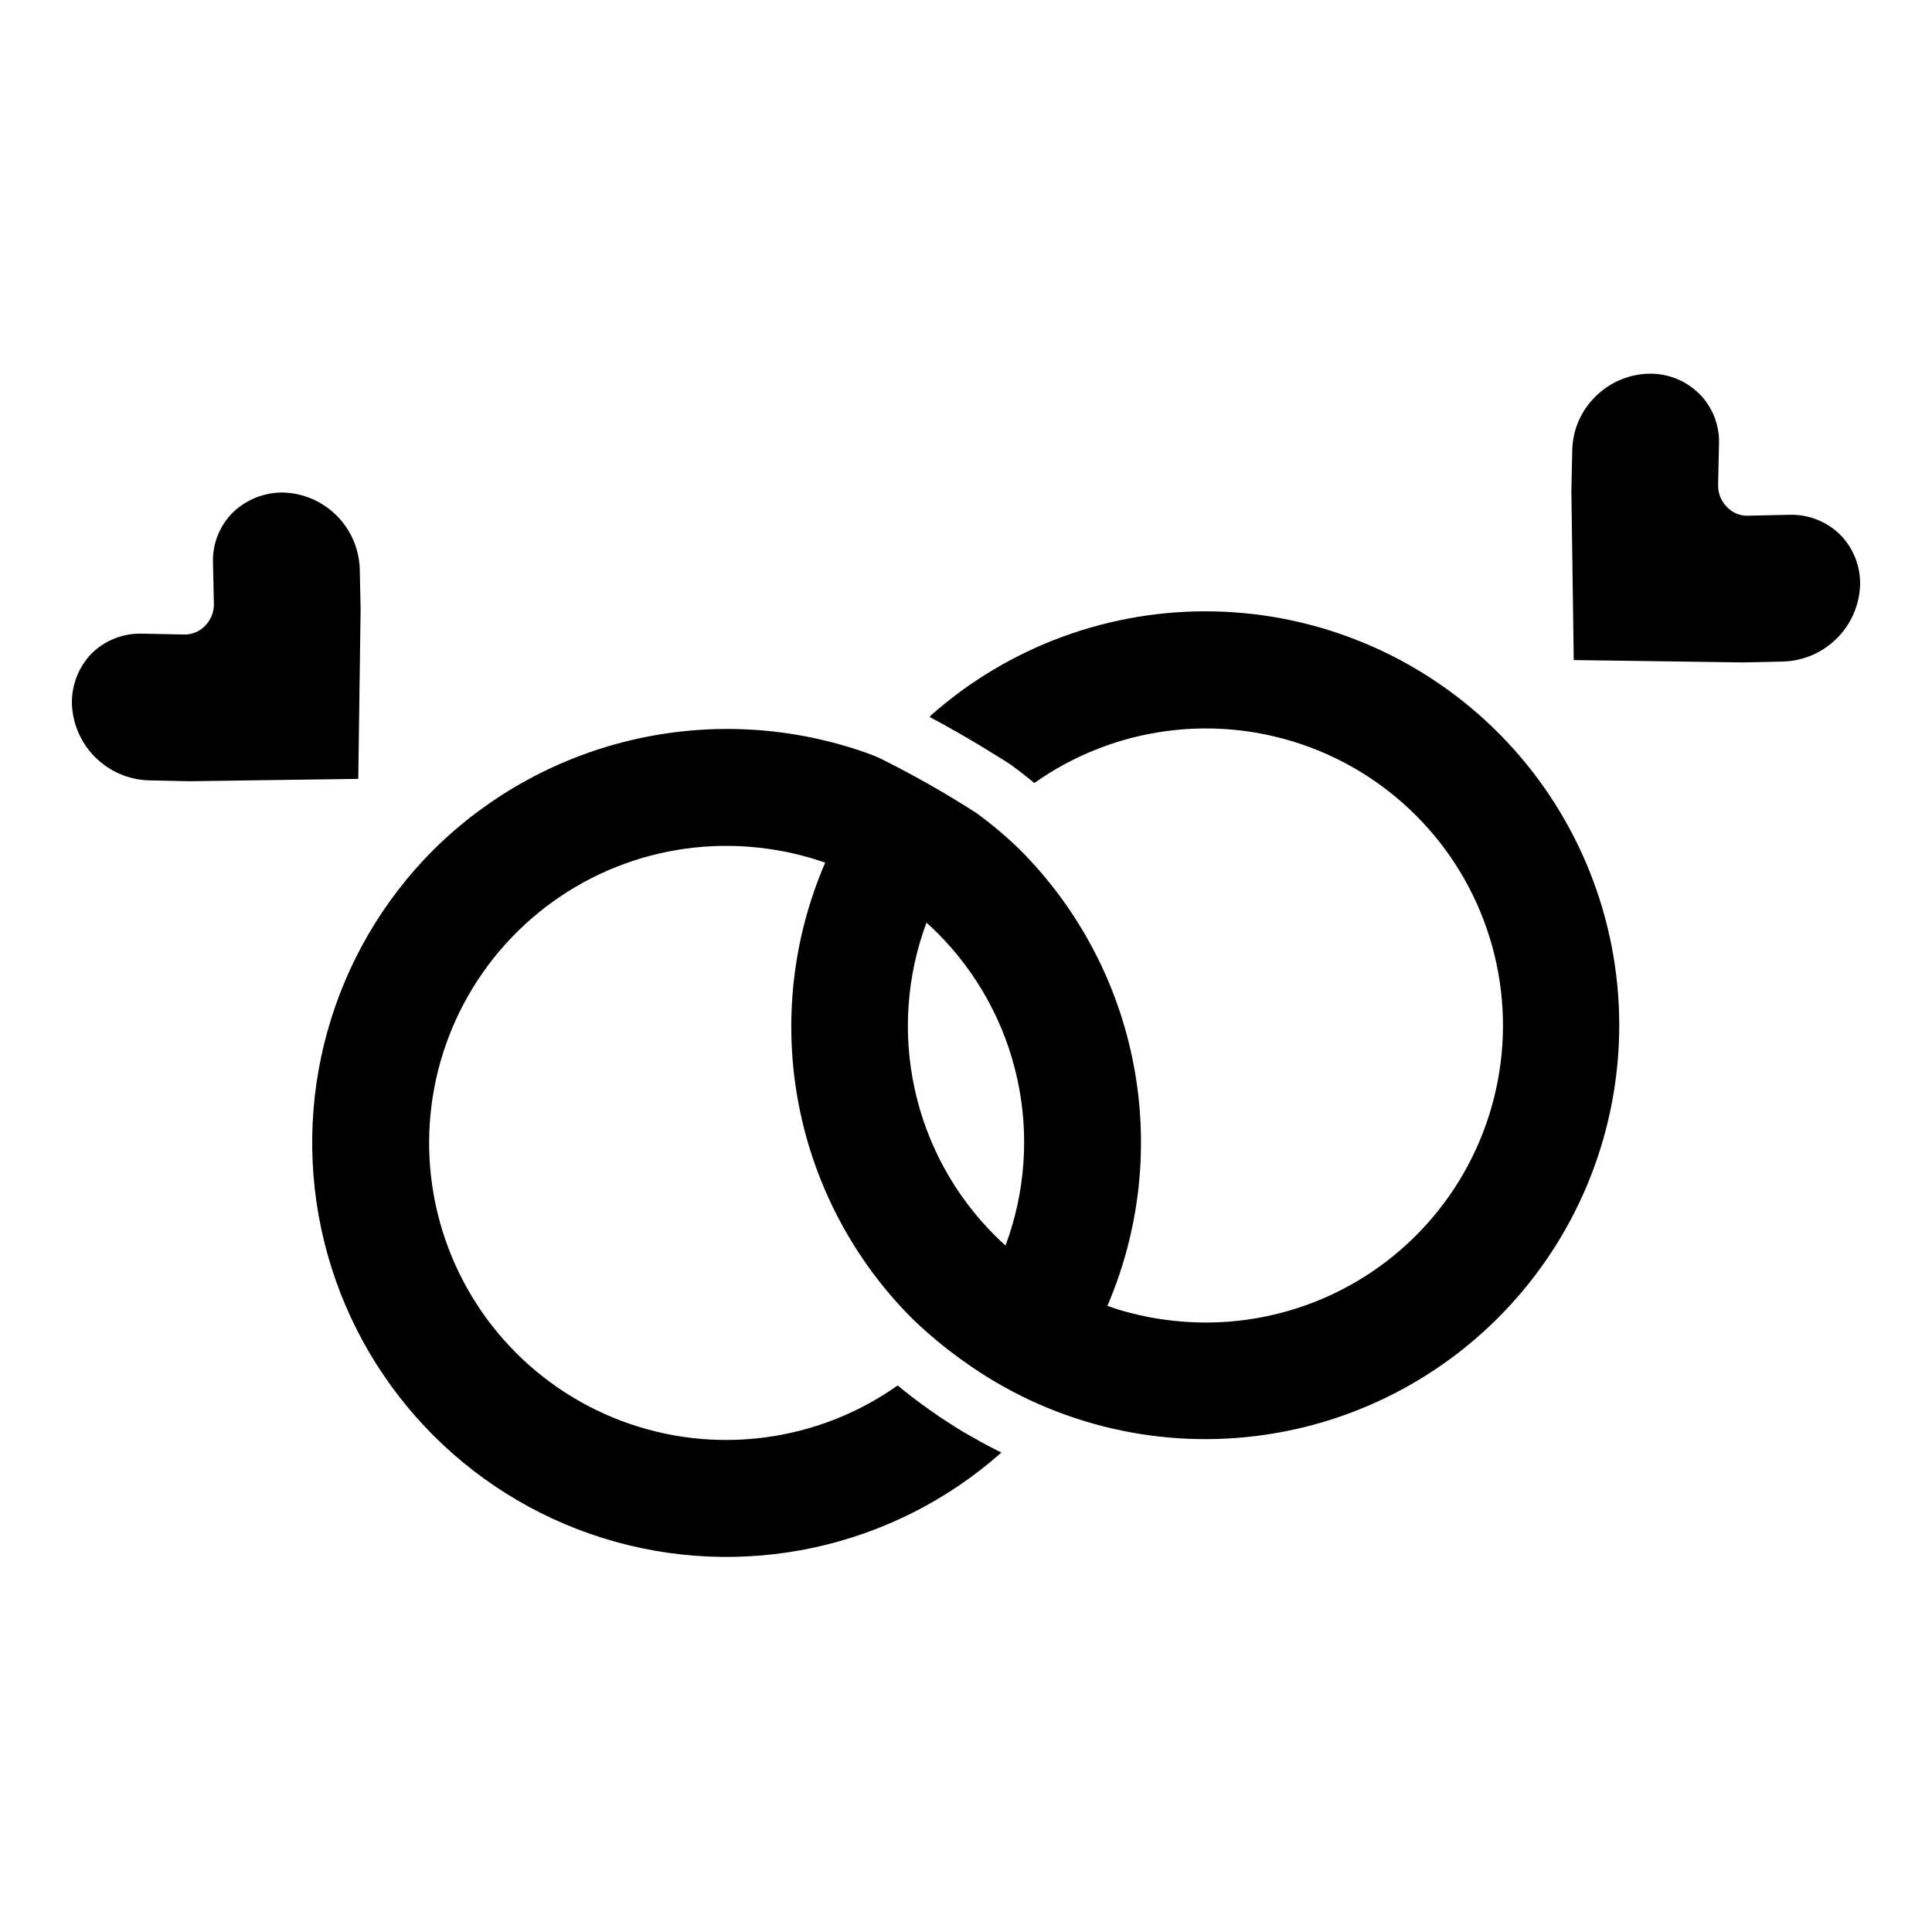
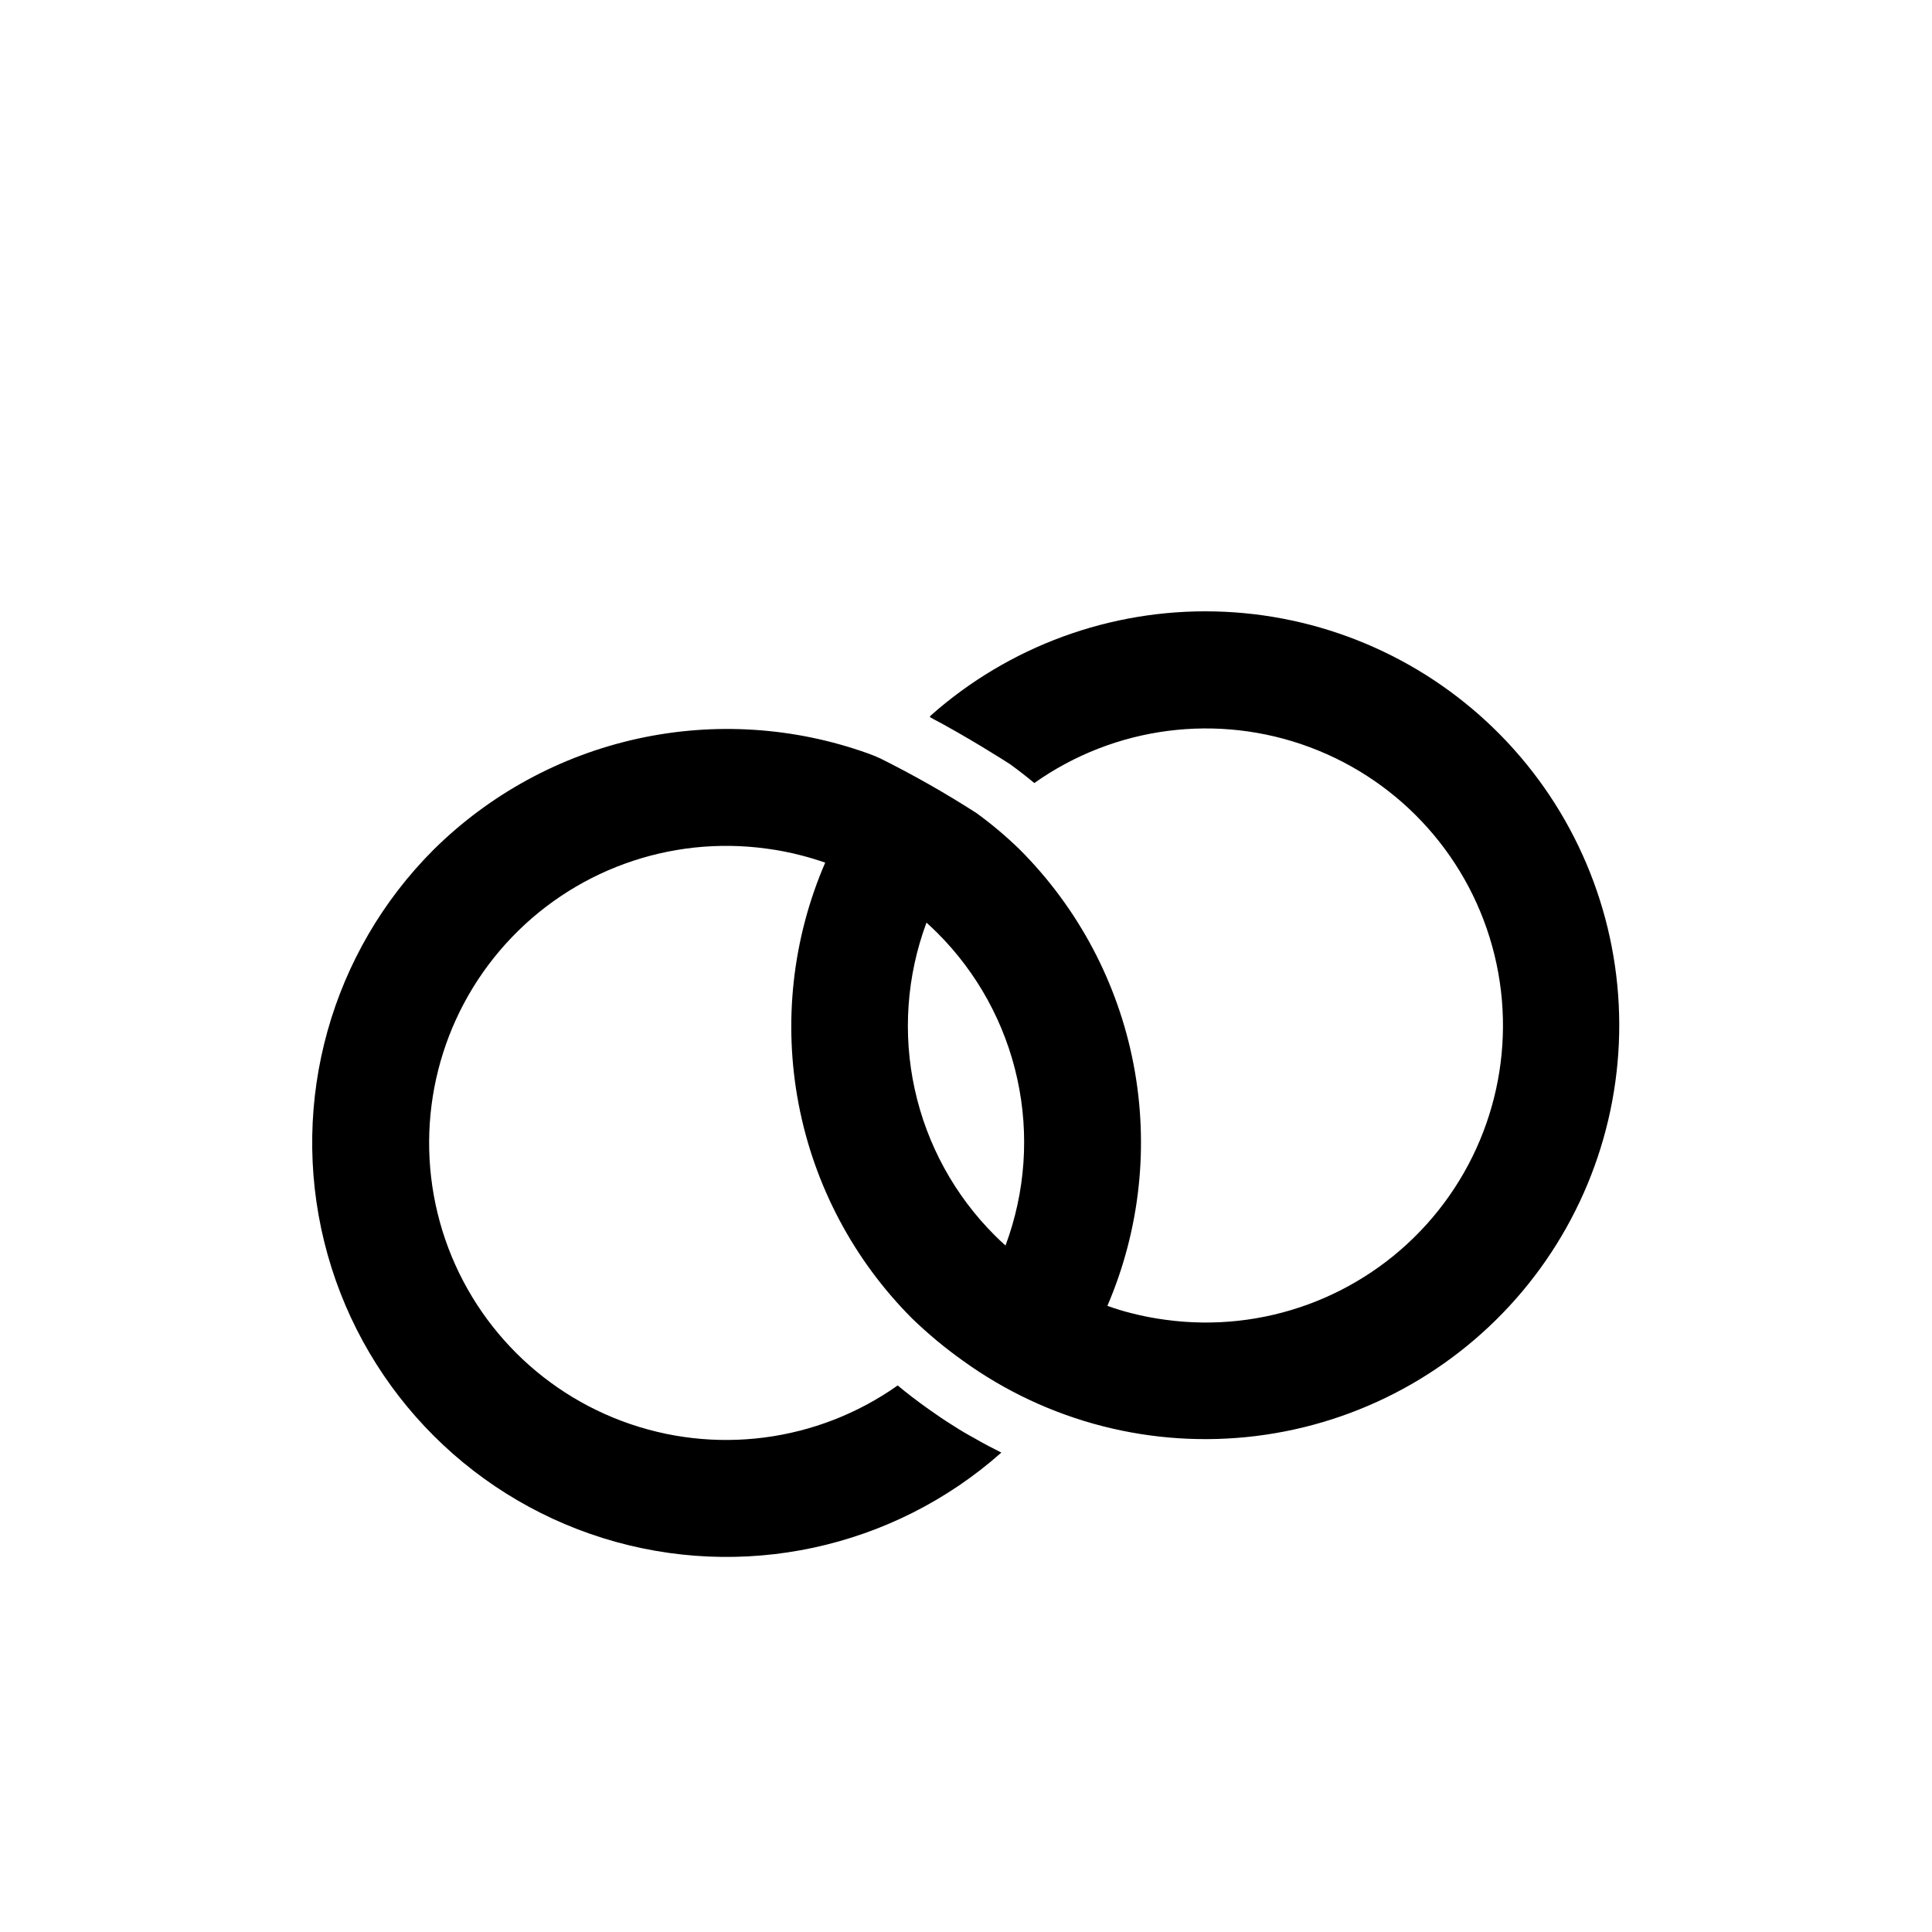
<svg xmlns="http://www.w3.org/2000/svg" fill="#000000" width="800px" height="800px" version="1.1" viewBox="144 144 512 512">
  <g>
-     <path d="m239.57 305.38-0.234-10.629v0.004c-0.172-5.312-2.359-10.359-6.117-14.117-3.758-3.758-8.805-5.941-14.117-6.113-4.981-0.078-9.789 1.82-13.379 5.273-3.555 3.527-5.465 8.379-5.277 13.383l0.234 10.863h0.004c0.035 2.144-0.785 4.211-2.285 5.746-1.48 1.582-3.578 2.441-5.746 2.363l-10.863-0.234-0.473-0.004c-4.844-0.051-9.516 1.816-12.988 5.195-3.488 3.602-5.391 8.449-5.273 13.461 0.203 5.316 2.41 10.355 6.176 14.109 3.769 3.754 8.82 5.941 14.133 6.121l10.863 0.234 44.715-0.629z" />
-     <path d="m631.67 285.7c-3.578-3.519-8.441-5.426-13.461-5.273l-10.863 0.234v0.004c-2.172 0.102-4.273-0.766-5.746-2.363-1.5-1.535-2.32-3.602-2.285-5.746l0.234-10.863h0.004c0.188-5.004-1.723-9.855-5.273-13.383-3.562-3.5-8.391-5.406-13.383-5.273-5.336 0.148-10.414 2.348-14.172 6.141-3.769 3.731-5.941 8.785-6.059 14.09l-0.234 10.863 0.629 44.793 45.027 0.629 10.547-0.234v-0.004c5.316-0.18 10.363-2.367 14.133-6.121s5.977-8.793 6.176-14.109c0.133-4.992-1.773-9.82-5.273-13.383z" />
    <path d="m390.63 333.64-0.234 0.395c9.605 5.039 19.758 11.492 21.332 12.516 2.363 1.73 4.488 3.387 6.375 4.961h0.004c21.27-15.055 48.609-18.609 73.023-9.488 24.41 9.117 42.727 29.727 48.918 55.039s-0.543 52.047-17.992 71.406c-17.445 19.355-43.34 28.824-69.156 25.289-3.133-0.406-6.234-1.012-9.289-1.809-2.078-0.523-4.129-1.152-6.141-1.891 8.656-20.168 11.07-42.465 6.93-64.02-4.137-21.551-14.641-41.367-30.152-56.895-3.594-3.5-7.434-6.734-11.492-9.684-8.184-5.258-16.645-10.066-25.348-14.406-1.051-0.504-2.129-0.949-3.227-1.336-19.652-7.07-40.902-8.438-61.297-3.938-20.395 4.5-39.098 14.68-53.949 29.363-27.203 27.172-38.211 66.594-29.016 103.93 9.195 37.336 37.25 67.137 73.961 78.566 36.711 11.43 76.723 2.824 105.49-22.691-0.078 0-0.078-0.078-0.156-0.078-2.363-1.18-4.644-2.363-6.926-3.699-1.891-1.023-3.777-2.125-5.59-3.305-2.281-1.418-4.488-2.914-6.691-4.488-2.992-2.125-5.668-4.172-8.109-6.219-21.285 15.051-48.641 18.59-73.051 9.449-24.414-9.141-42.719-29.773-48.887-55.098-6.168-25.328 0.602-52.066 18.082-71.406 17.477-19.34 43.395-28.773 69.219-25.195 3.102 0.414 6.18 1.02 9.207 1.812 2.125 0.551 4.172 1.18 6.219 1.891-8.703 20.133-11.16 42.418-7.047 63.961 4.113 21.547 14.605 41.363 30.113 56.871 4.199 4.059 8.699 7.797 13.461 11.18 22.461 16.219 50.223 23.336 77.715 19.926 27.488-3.406 52.672-17.094 70.492-38.305 17.816-21.211 26.945-48.379 25.559-76.047-1.391-27.668-13.195-53.785-33.047-73.105-19.852-19.32-46.277-30.414-73.973-31.055-27.691-0.641-54.605 9.223-75.328 27.605zm19.836 140.44c-0.945-0.867-1.891-1.73-2.754-2.598h0.004c-10.684-10.621-18.078-24.098-21.301-38.809-3.227-14.715-2.144-30.047 3.113-44.164 0.945 0.867 1.891 1.73 2.754 2.598h0.004c10.684 10.621 18.082 24.094 21.305 38.809 3.227 14.715 2.141 30.051-3.121 44.164z" />
  </g>
</svg>